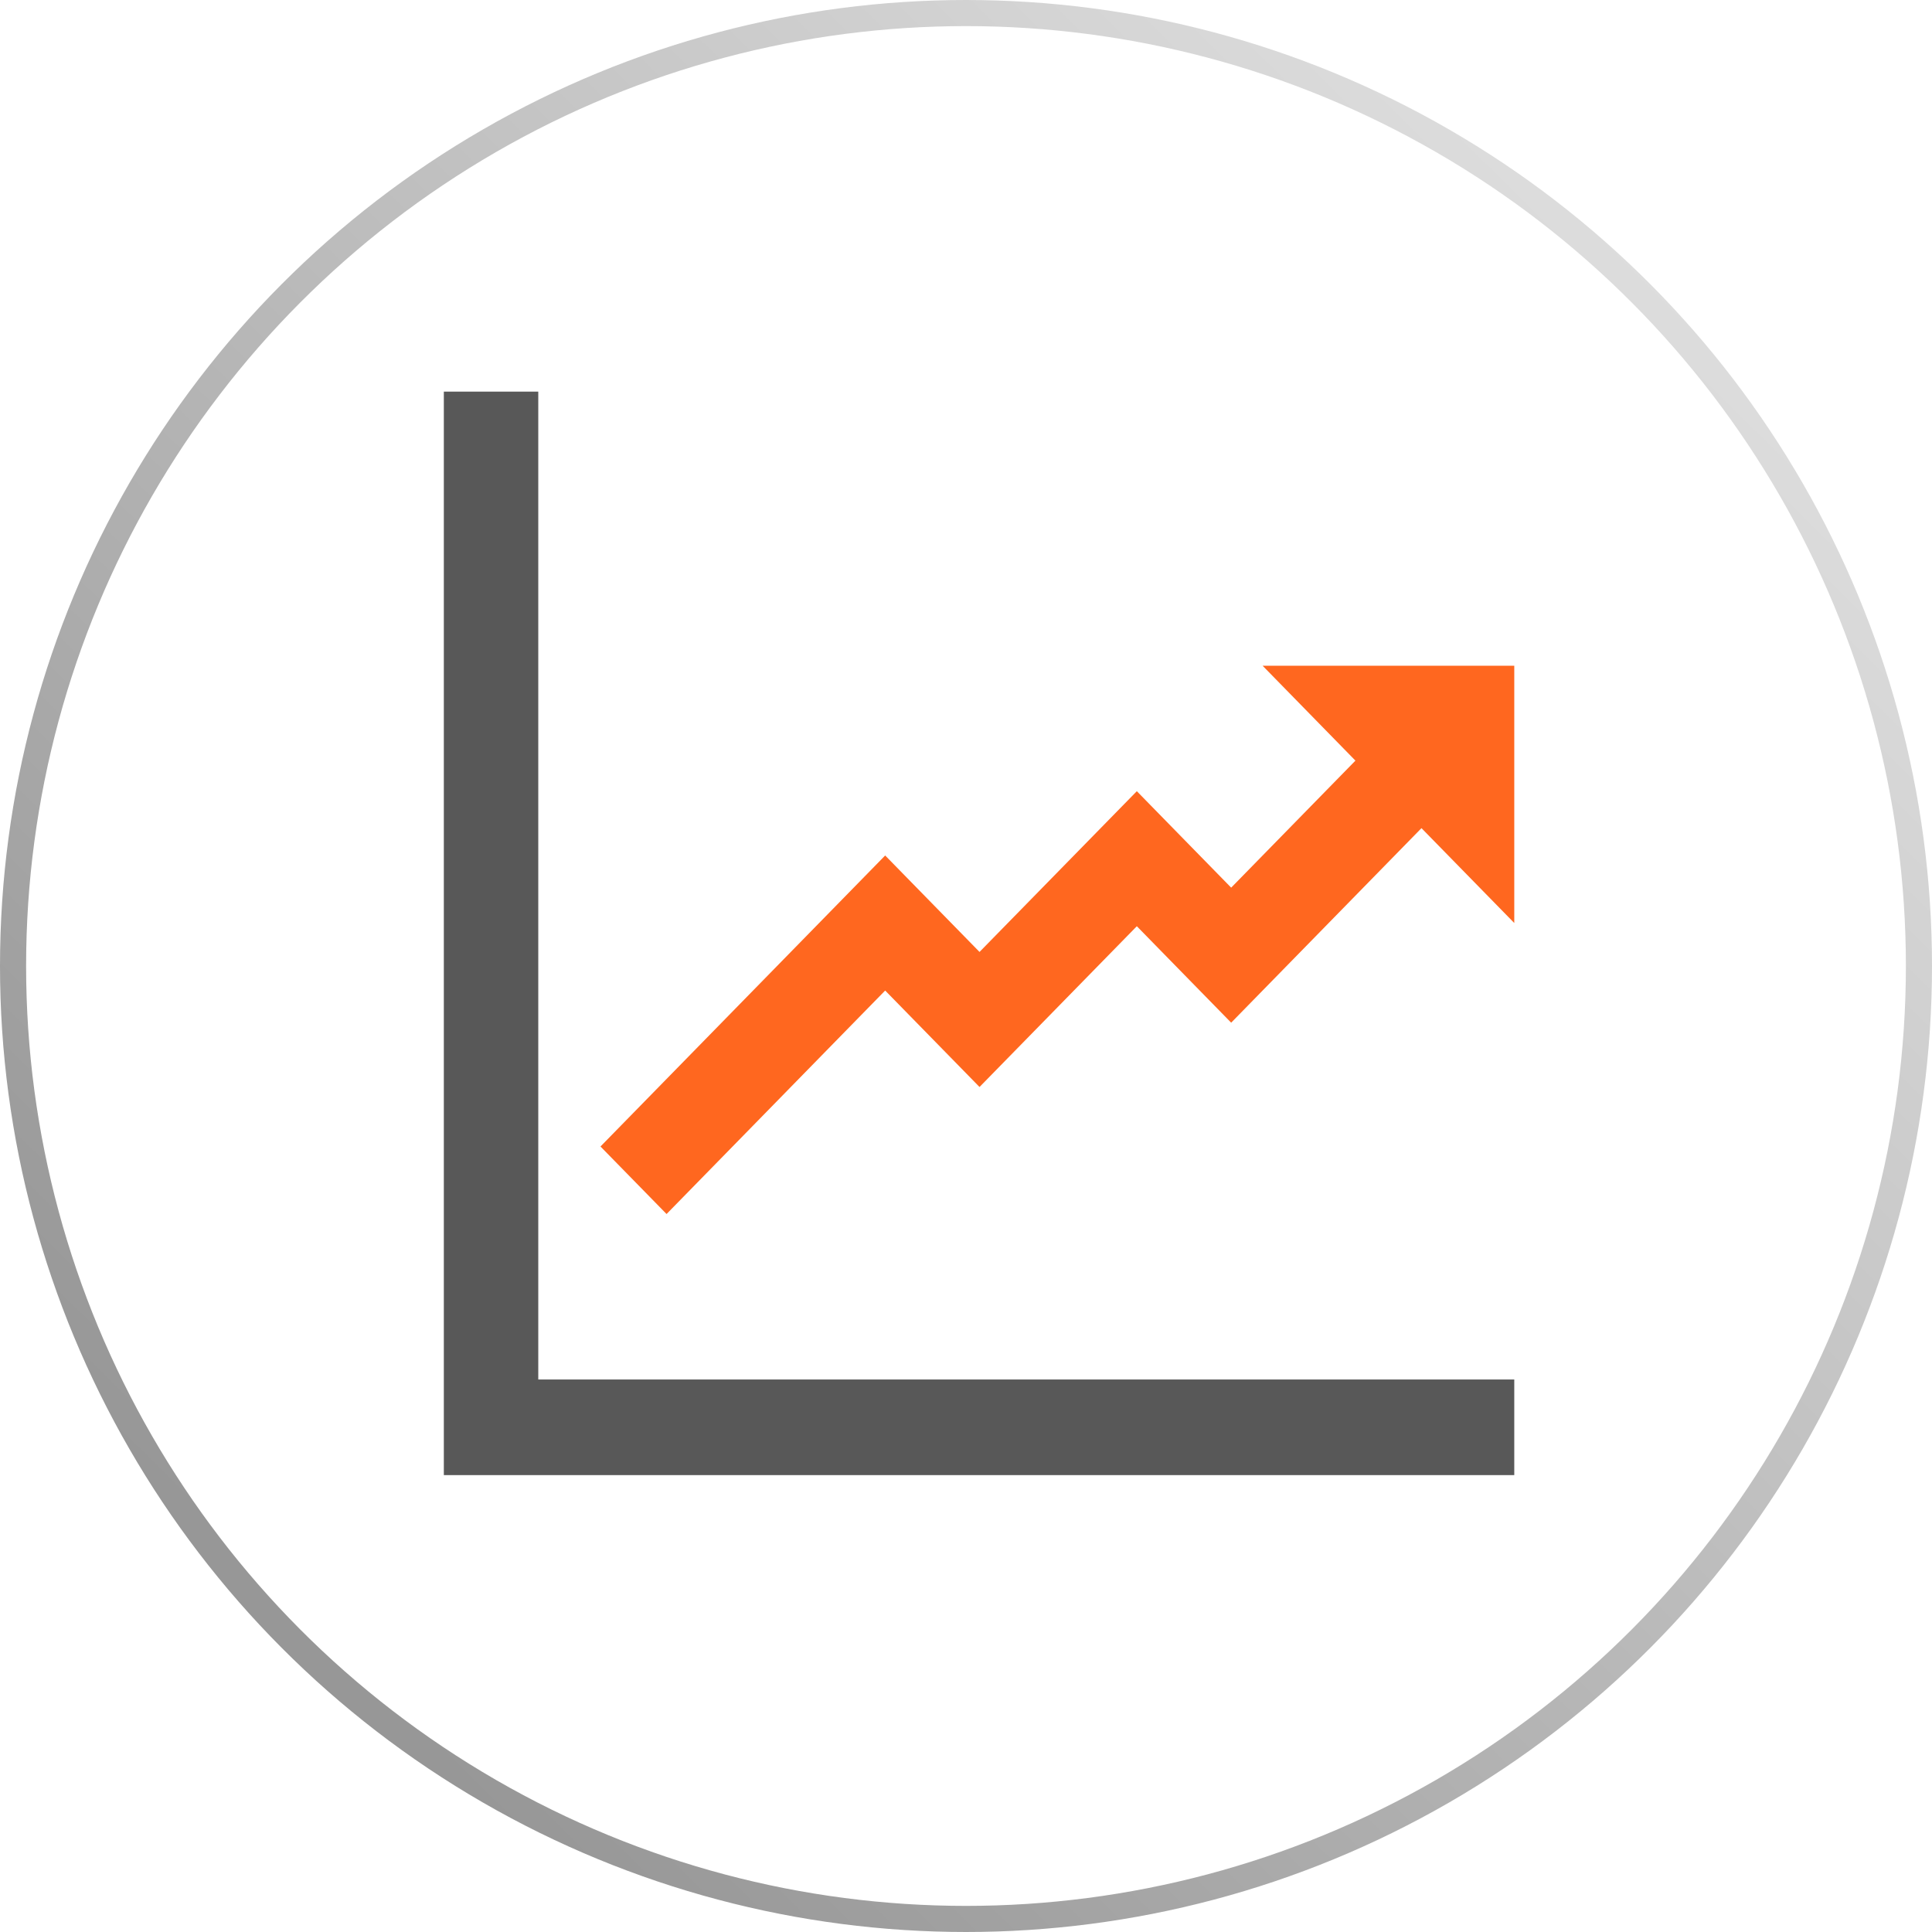
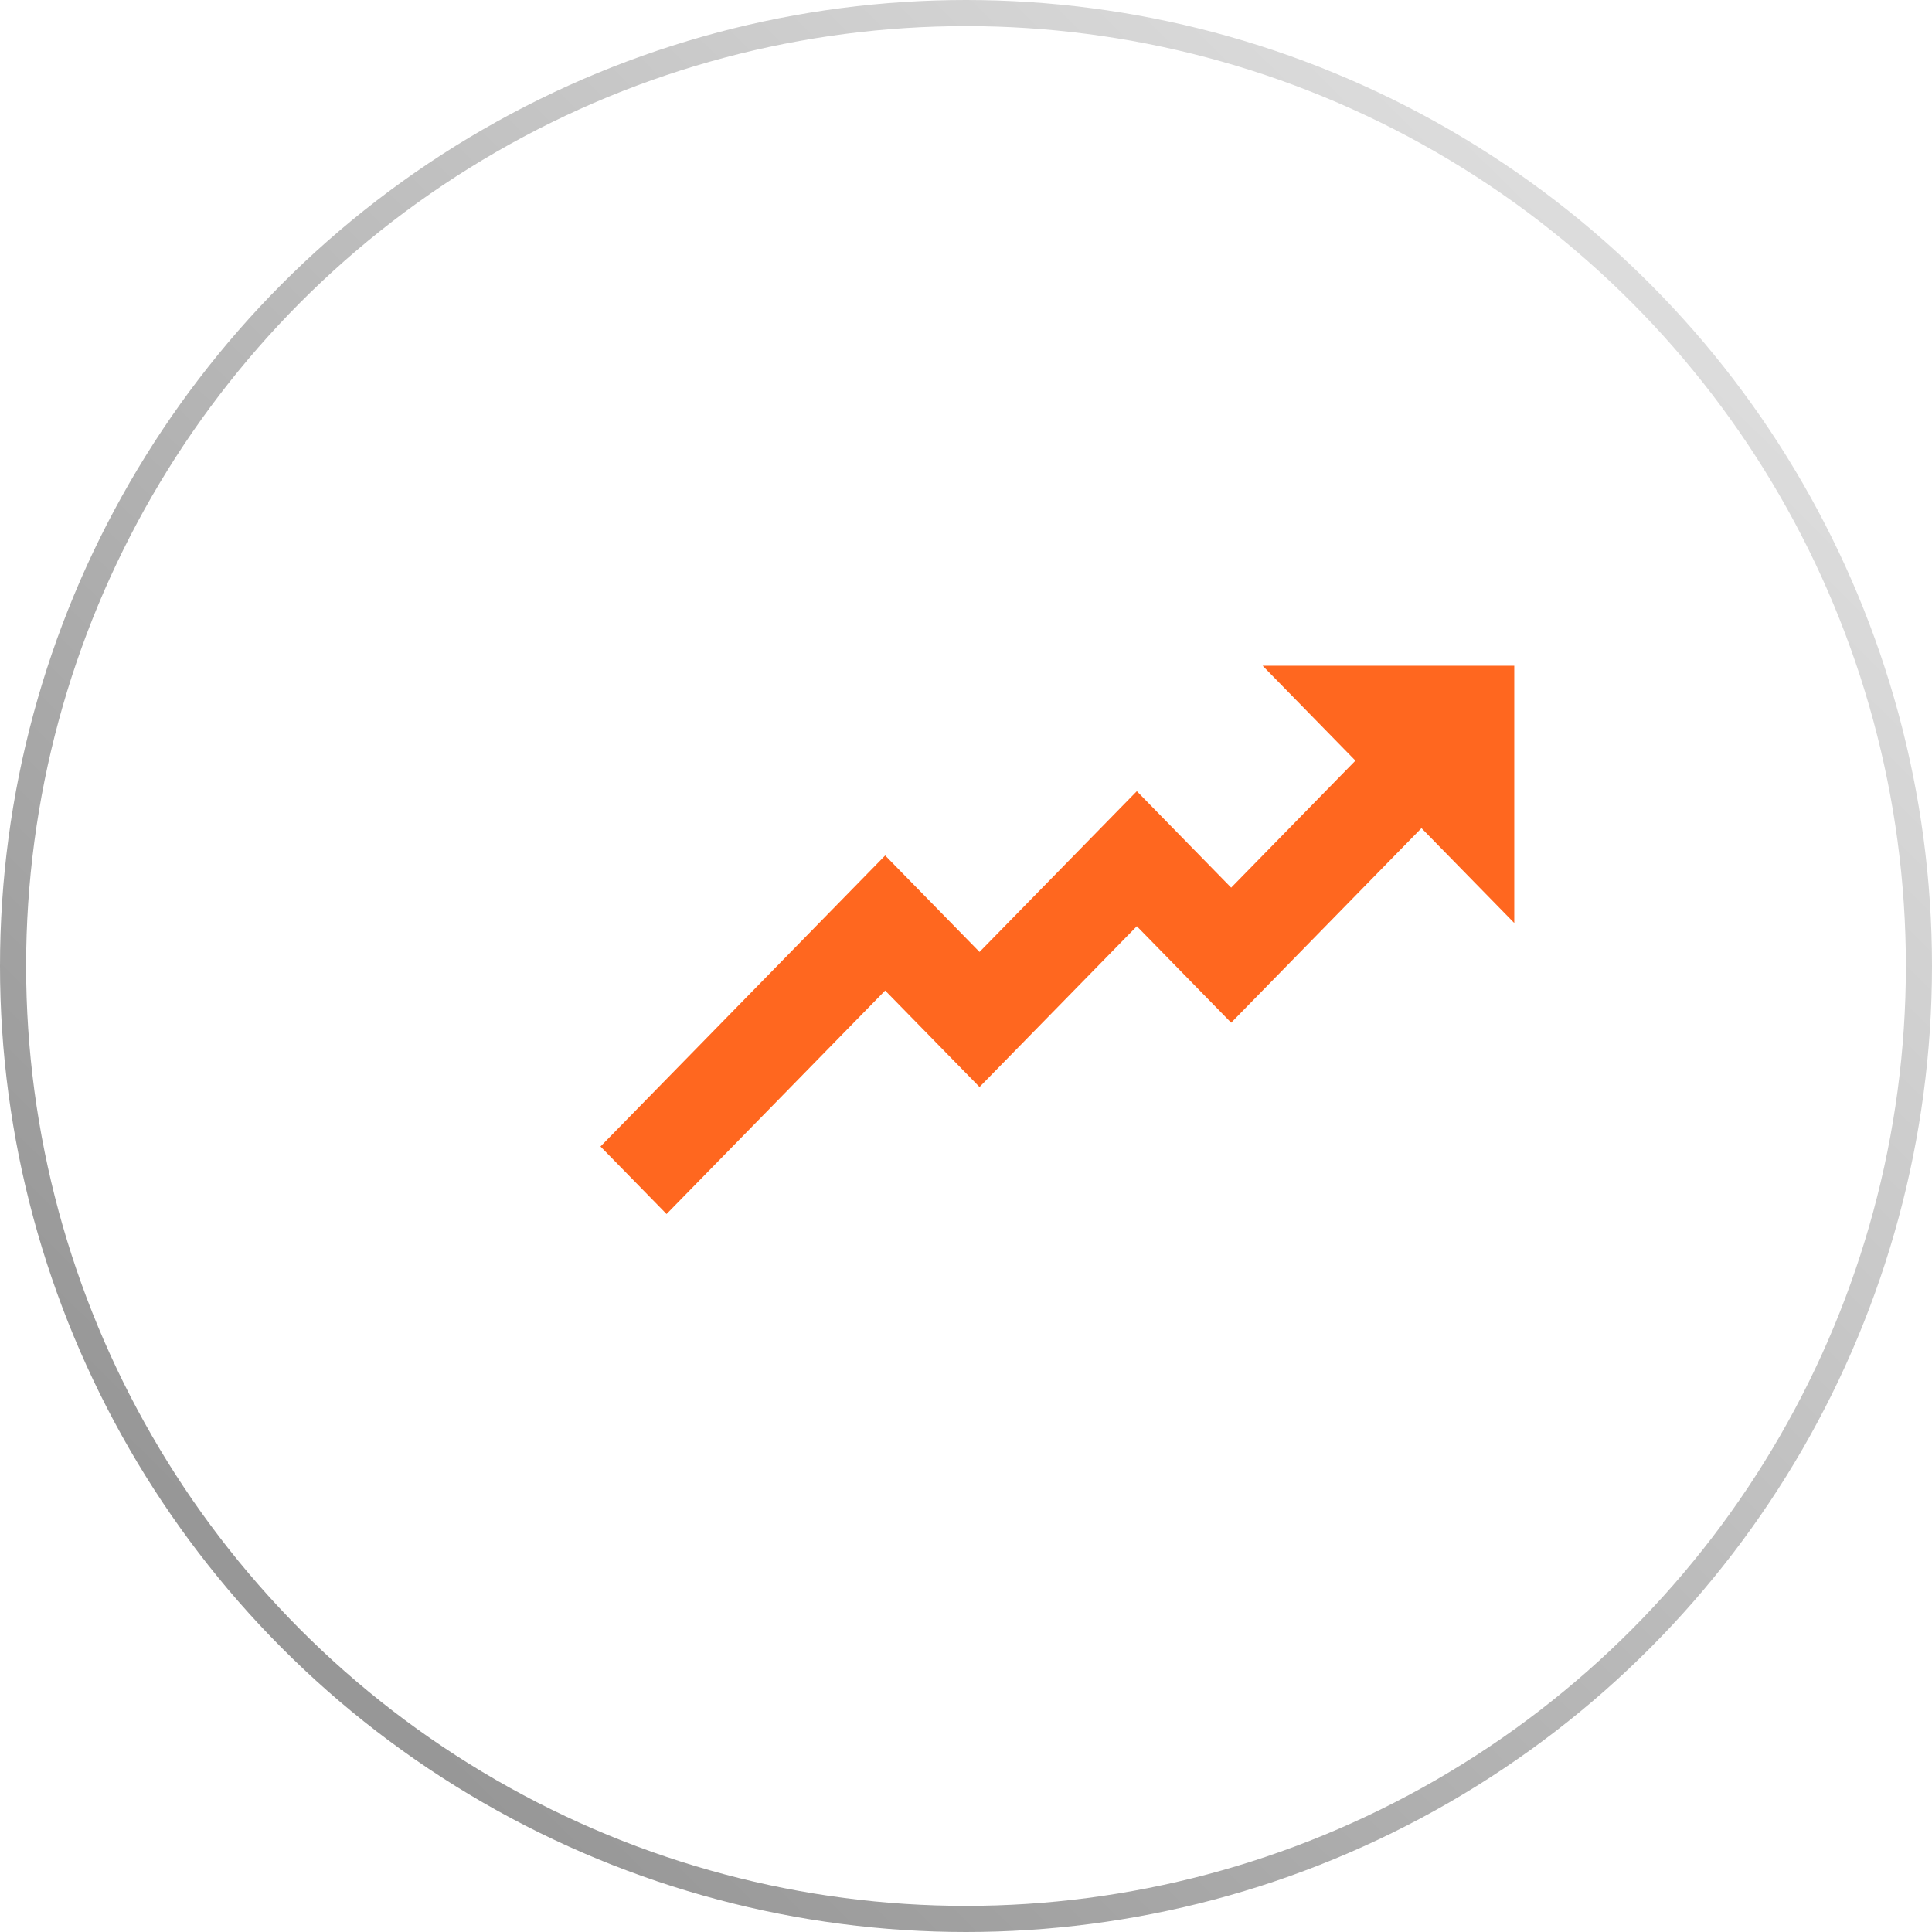
<svg xmlns="http://www.w3.org/2000/svg" width="148px" height="148px" viewBox="0 0 148 148" version="1.1">
  <title>Group 4</title>
  <defs>
    <linearGradient x1="90.366%" y1="16.686%" x2="18.505%" y2="89.173%" id="linearGradient-1">
      <stop stop-color="#DDDDDD" offset="0%" />
      <stop stop-color="#979797" offset="100%" />
    </linearGradient>
  </defs>
  <g id="MockUps" stroke="none" stroke-width="1" fill="none" fill-rule="evenodd">
    <g id="1920px" transform="translate(-749, -1560)">
      <g id="Group-4" transform="translate(749, 1560)">
        <circle id="Oval-Copy" stroke="url(#linearGradient-1)" stroke-width="2" cx="74" cy="74" r="73" />
        <g id="Group-3" transform="translate(34, 30)">
-           <polygon id="Fill-1" fill="#585858" points="0 0 0 83 82 83 82 75.676 7.234 75.676 7.234 0" />
          <polygon id="Fill-2" fill="#FF671F" points="62.723 21 69.832 28.268 60.313 37.998 53.086 30.609 41.036 42.923 33.808 35.534 12 57.827 17.061 63 33.808 45.88 41.036 53.269 53.086 40.953 60.313 48.342 74.891 33.44 82 40.707 82 21" />
        </g>
      </g>
    </g>
  </g>
</svg>